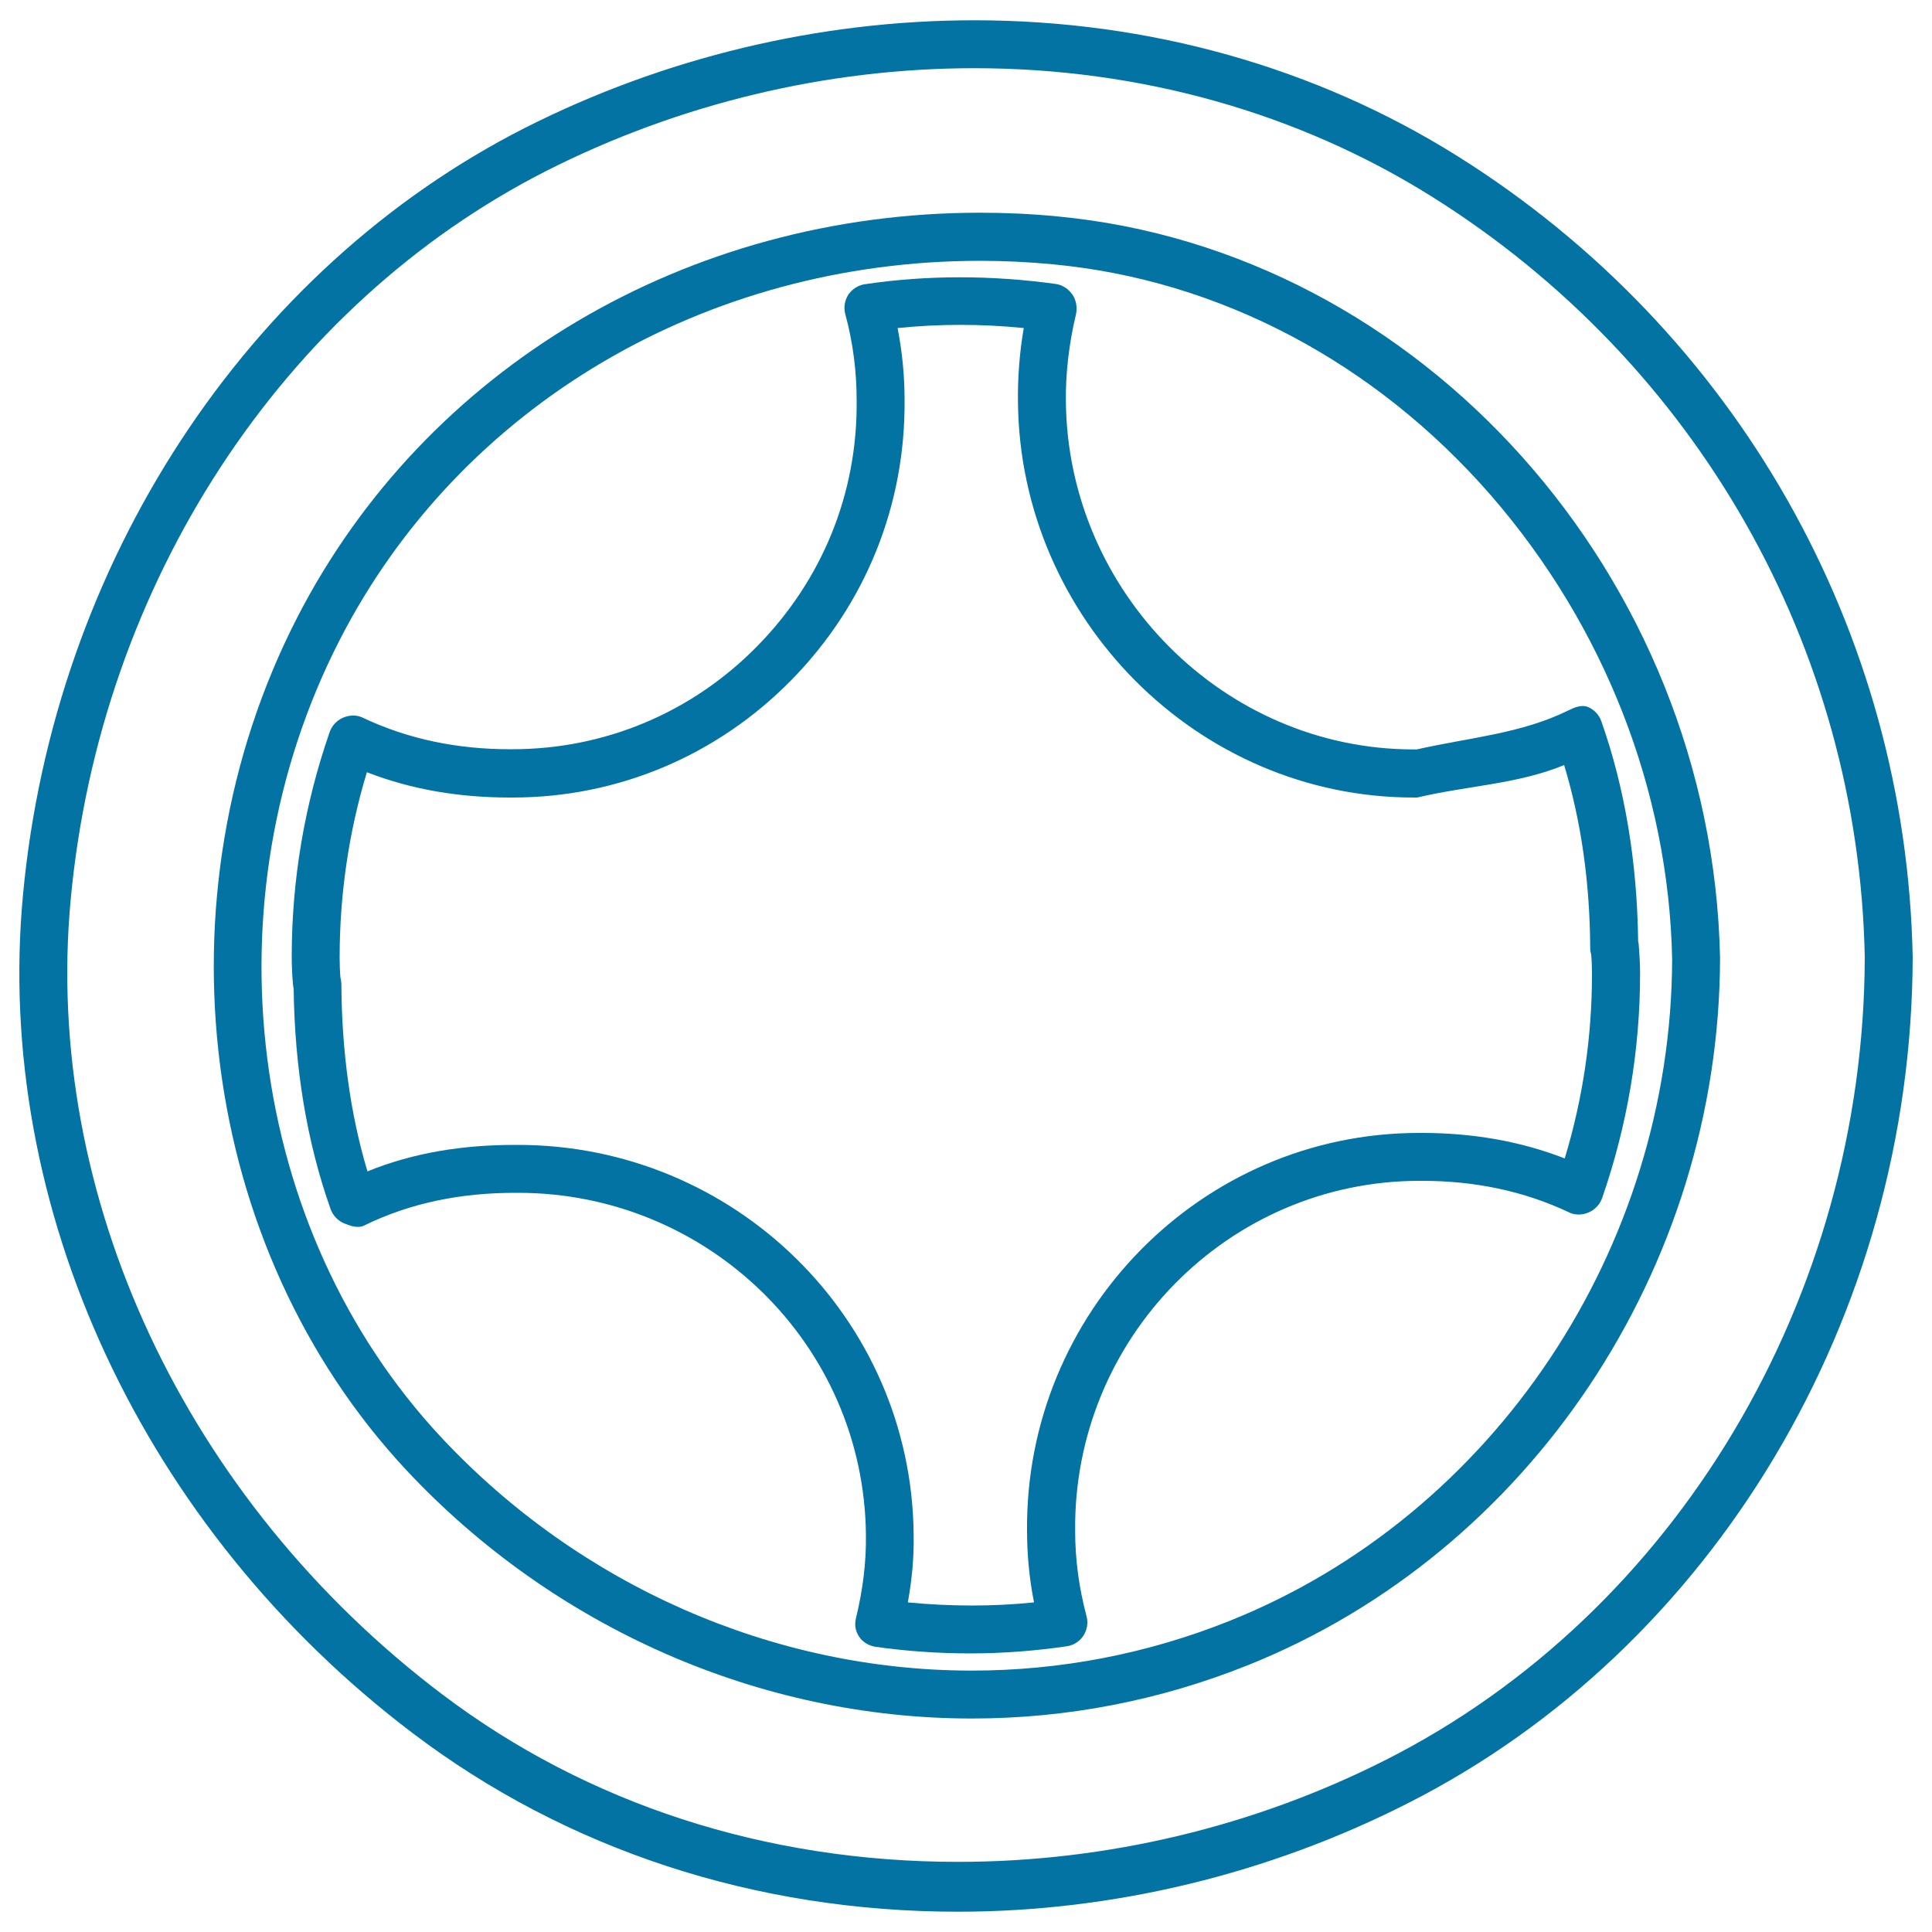
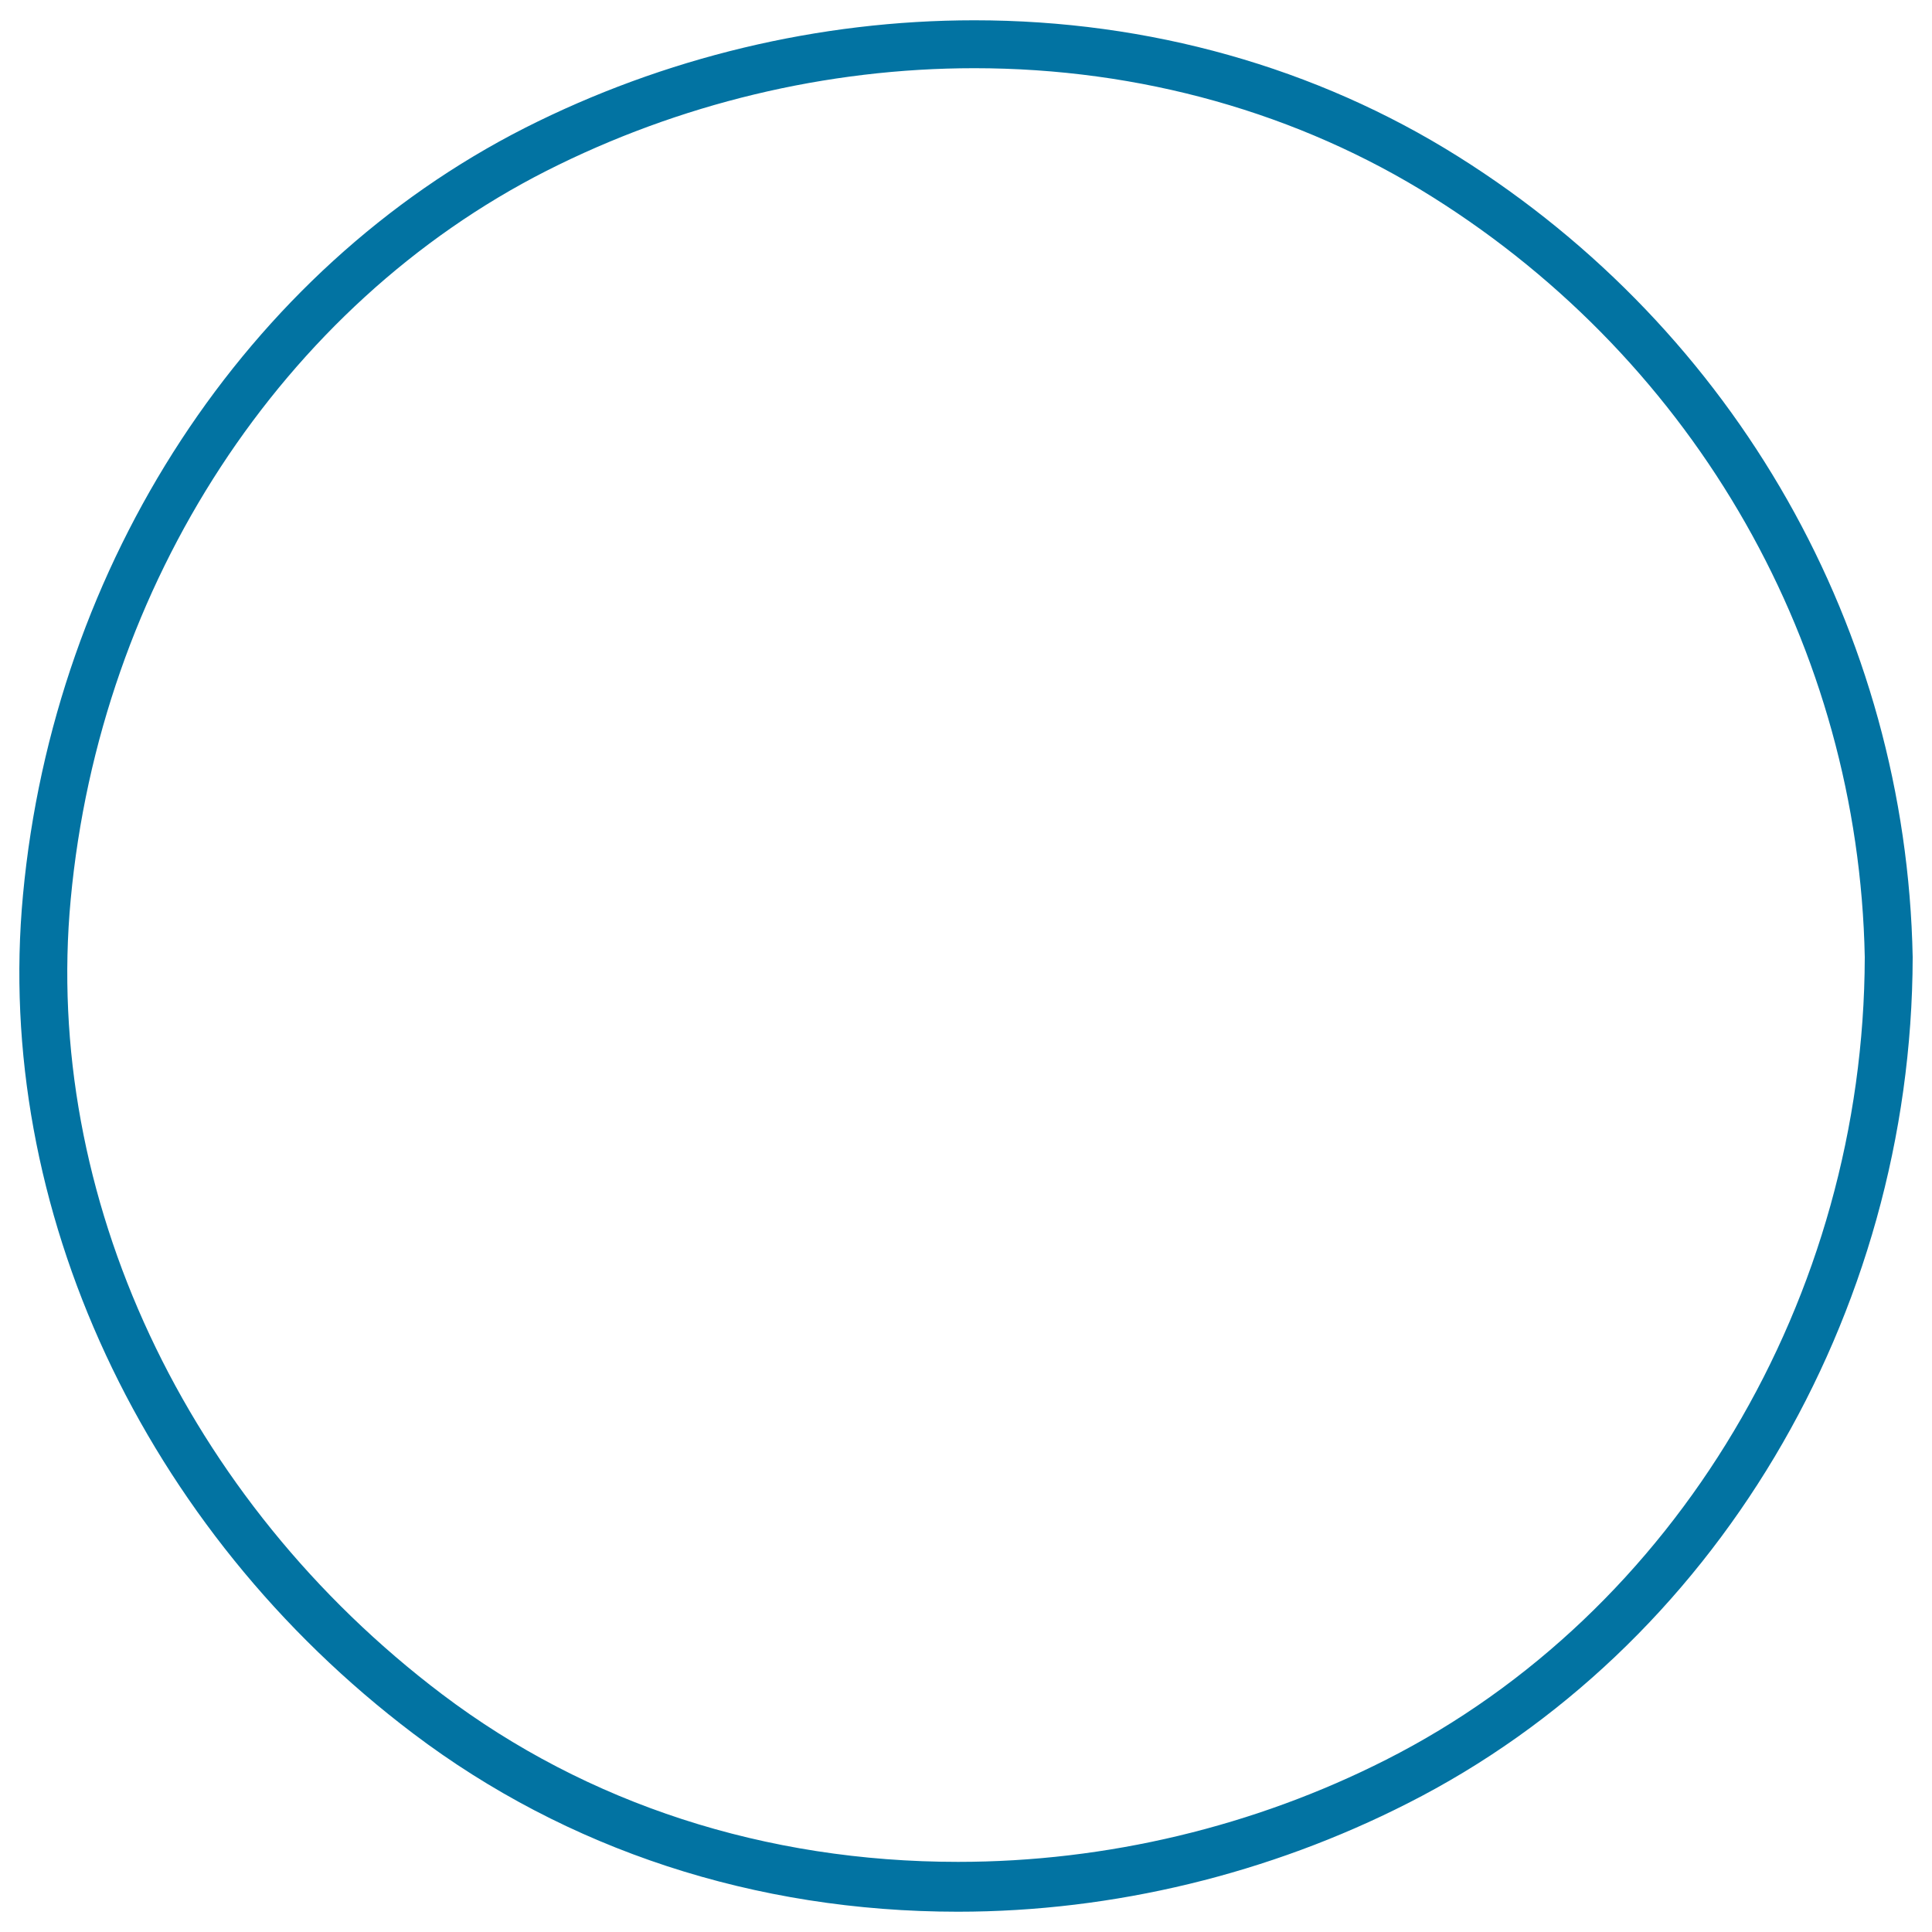
<svg xmlns="http://www.w3.org/2000/svg" viewBox="0 0 1000 1000" style="fill:#0273a2">
  <title>Ball Or Wheel Outlined Shape SVG icon</title>
  <g>
    <g>
-       <path d="M547.2,112c-13.2-1.3-26.7-1.9-39.9-1.9c-151.6,0-287.1,80.3-353.5,209.6c-74.2,144.6-51,326,56.5,441.2c76.4,81.7,183.1,128.6,292.7,128.6c49.1,0,97.2-9.3,142.9-27.6c145.8-58.4,244-205.4,244.4-365.9C886.3,298.3,735.6,129.7,547.2,112z M636.6,838.9c-42.7,17.1-87.7,25.8-133.7,25.8c-102.7,0-202.8-44-274.5-120.7c-100.5-107.6-122.1-277.4-52.5-412.9C238,210.1,365,135,507.3,135c12.5,0,25.1,0.6,37.6,1.8c86.2,8.1,166.7,50.6,226.8,119.6c58.7,67.6,92,152.9,93.8,239.9C865.1,646.5,773.1,784.2,636.6,838.9z" />
      <path d="M754.7,81c-73.4-46.1-160-70.5-250.4-70.5c-80.3,0-160.7,19.3-232.6,55.7C127.4,139.5,27.9,291.6,11.9,463.2c-15.2,161.7,62.2,328.4,202,434.1c79.3,60,176.8,92.2,281.9,92.2c0,0,0,0,0,0c80.7,0,161.2-19.7,232.8-56.1C887,853.2,989.6,681.3,990,495.4C986.7,326.5,898.7,171.4,754.7,81z M717.5,910.8c-68.2,34.6-144.8,52.9-221.6,52.9c-99.7,0-192-30-267-86.7C95.9,776.4,22.2,618.7,36.6,465.5C51.8,302.3,146.2,157.8,282.9,88.4c68.5-34.7,145-53.1,221.4-53.1c85.8,0,167.8,23.1,237.2,66.7C878.4,188,962,335.1,965.2,495.4C964.8,671.7,867.5,834.8,717.5,910.8z" />
-       <path d="M848.2,489.1c0-0.6-0.1-1.2-0.3-1.8c-0.5-41.2-6.9-79.6-19.1-114.1c-1.2-3.3-3.7-6-7-7.3c-3.3-1.3-7,0.3-10.2,1.9c-24.5,12-50.8,13.9-78.3,20.1h-1.6c0,0,0,0,0,0c-98.3,0-179-81.6-180-180c-0.2-14.5,1.6-30.1,5.2-45.1c0.8-3.4,0.2-7.4-1.8-10.3c-2-2.9-5.1-5-8.5-5.5c-33.1-4.6-66.6-4.7-98.9,0.1c-3.5,0.5-6.6,2.5-8.6,5.4c-1.9,3-2.5,6.6-1.6,10c4,14.7,5.9,29.7,5.9,44.8c0.5,48.1-17.8,92.9-51.5,127.2c-33.7,34.3-78.7,53.3-126.8,53.3h-1.3c-26.8,0-52.4-5.1-76.2-16.4c-3.2-1.5-6.9-1.3-10.1,0.1c-3.2,1.4-5.8,4.2-6.9,7.5c-13,37.5-19.6,76.6-19.6,116c0,5,0.2,9.9,0.7,14.9c0.1,0.6,0.1,1.2,0.3,1.8c0.5,41.2,6.9,79.6,19.1,114.1c1.2,3.3,3.7,6,7,7.4c3.3,1.3,7,2.7,10.2,1.2c24.5-12,50.8-17,78.3-17h1.6c98.3,0,179,78.5,180,176.9c0.2,14.5-1.6,28.6-5.2,43.5c-0.8,3.4-0.2,6.6,1.8,9.5c2,2.9,5.1,4.6,8.5,5.1c16.3,2.3,32.8,3.4,49,3.4c16.7,0,33.5-1.3,49.9-3.7c3.5-0.5,6.6-2.5,8.6-5.5c1.9-3,2.5-6.6,1.6-10c-3.9-14.7-5.9-29.2-5.9-44.3c-1-99.2,79-181.1,178.3-181.1h1.3c26.8,0,52.4,5.1,76.2,16.4c3.2,1.5,6.9,1.3,10.1-0.1c3.2-1.4,5.8-4.2,6.9-7.5c13-37.5,19.6-76.6,19.6-116C848.9,499,848.6,494.1,848.2,489.1z M809.9,599.6c-23.4-9.1-48.2-13.2-73.9-13.2h-1.5c-113,0-204,93.3-202.9,206c0,12.5,1.2,24.7,3.6,37c-21.5,2.2-43.4,2.1-65.3,0c2.2-12.4,3.2-23.2,3-35.3c-1.1-111.9-92.9-201.5-204.8-201.5h-1.8c-26.4,0-52,3.9-76.1,13.7c-8.8-29.2-13.3-62.1-13.5-96.4c0-1.2-0.2-2.8-0.5-4c-0.3-3.5-0.4-7.1-0.4-10.5c0-32.2,4.7-64.8,14.1-95.7c23.4,9.1,48.2,13.1,73.9,13.1h1.5c54.7,0,106-21.8,144.3-60.8c38.3-39,59.1-90.4,58.6-145c0-12.5-1.2-24.8-3.6-37.2c21.5-2.2,43.4-2.2,65.3,0c-2.2,12.4-3.2,26.3-3,38.4c1.1,111.9,92.9,204.6,204.8,204.6h1.8c26.4-6.2,52-6.9,76.1-16.8c8.8,29.2,13.3,60.5,13.5,94.9c0,1.2,0.2,2,0.5,3.2c0.3,3.5,0.4,6.9,0.4,10.4C824,536.6,819.3,568.6,809.9,599.6z" />
    </g>
  </g>
</svg>